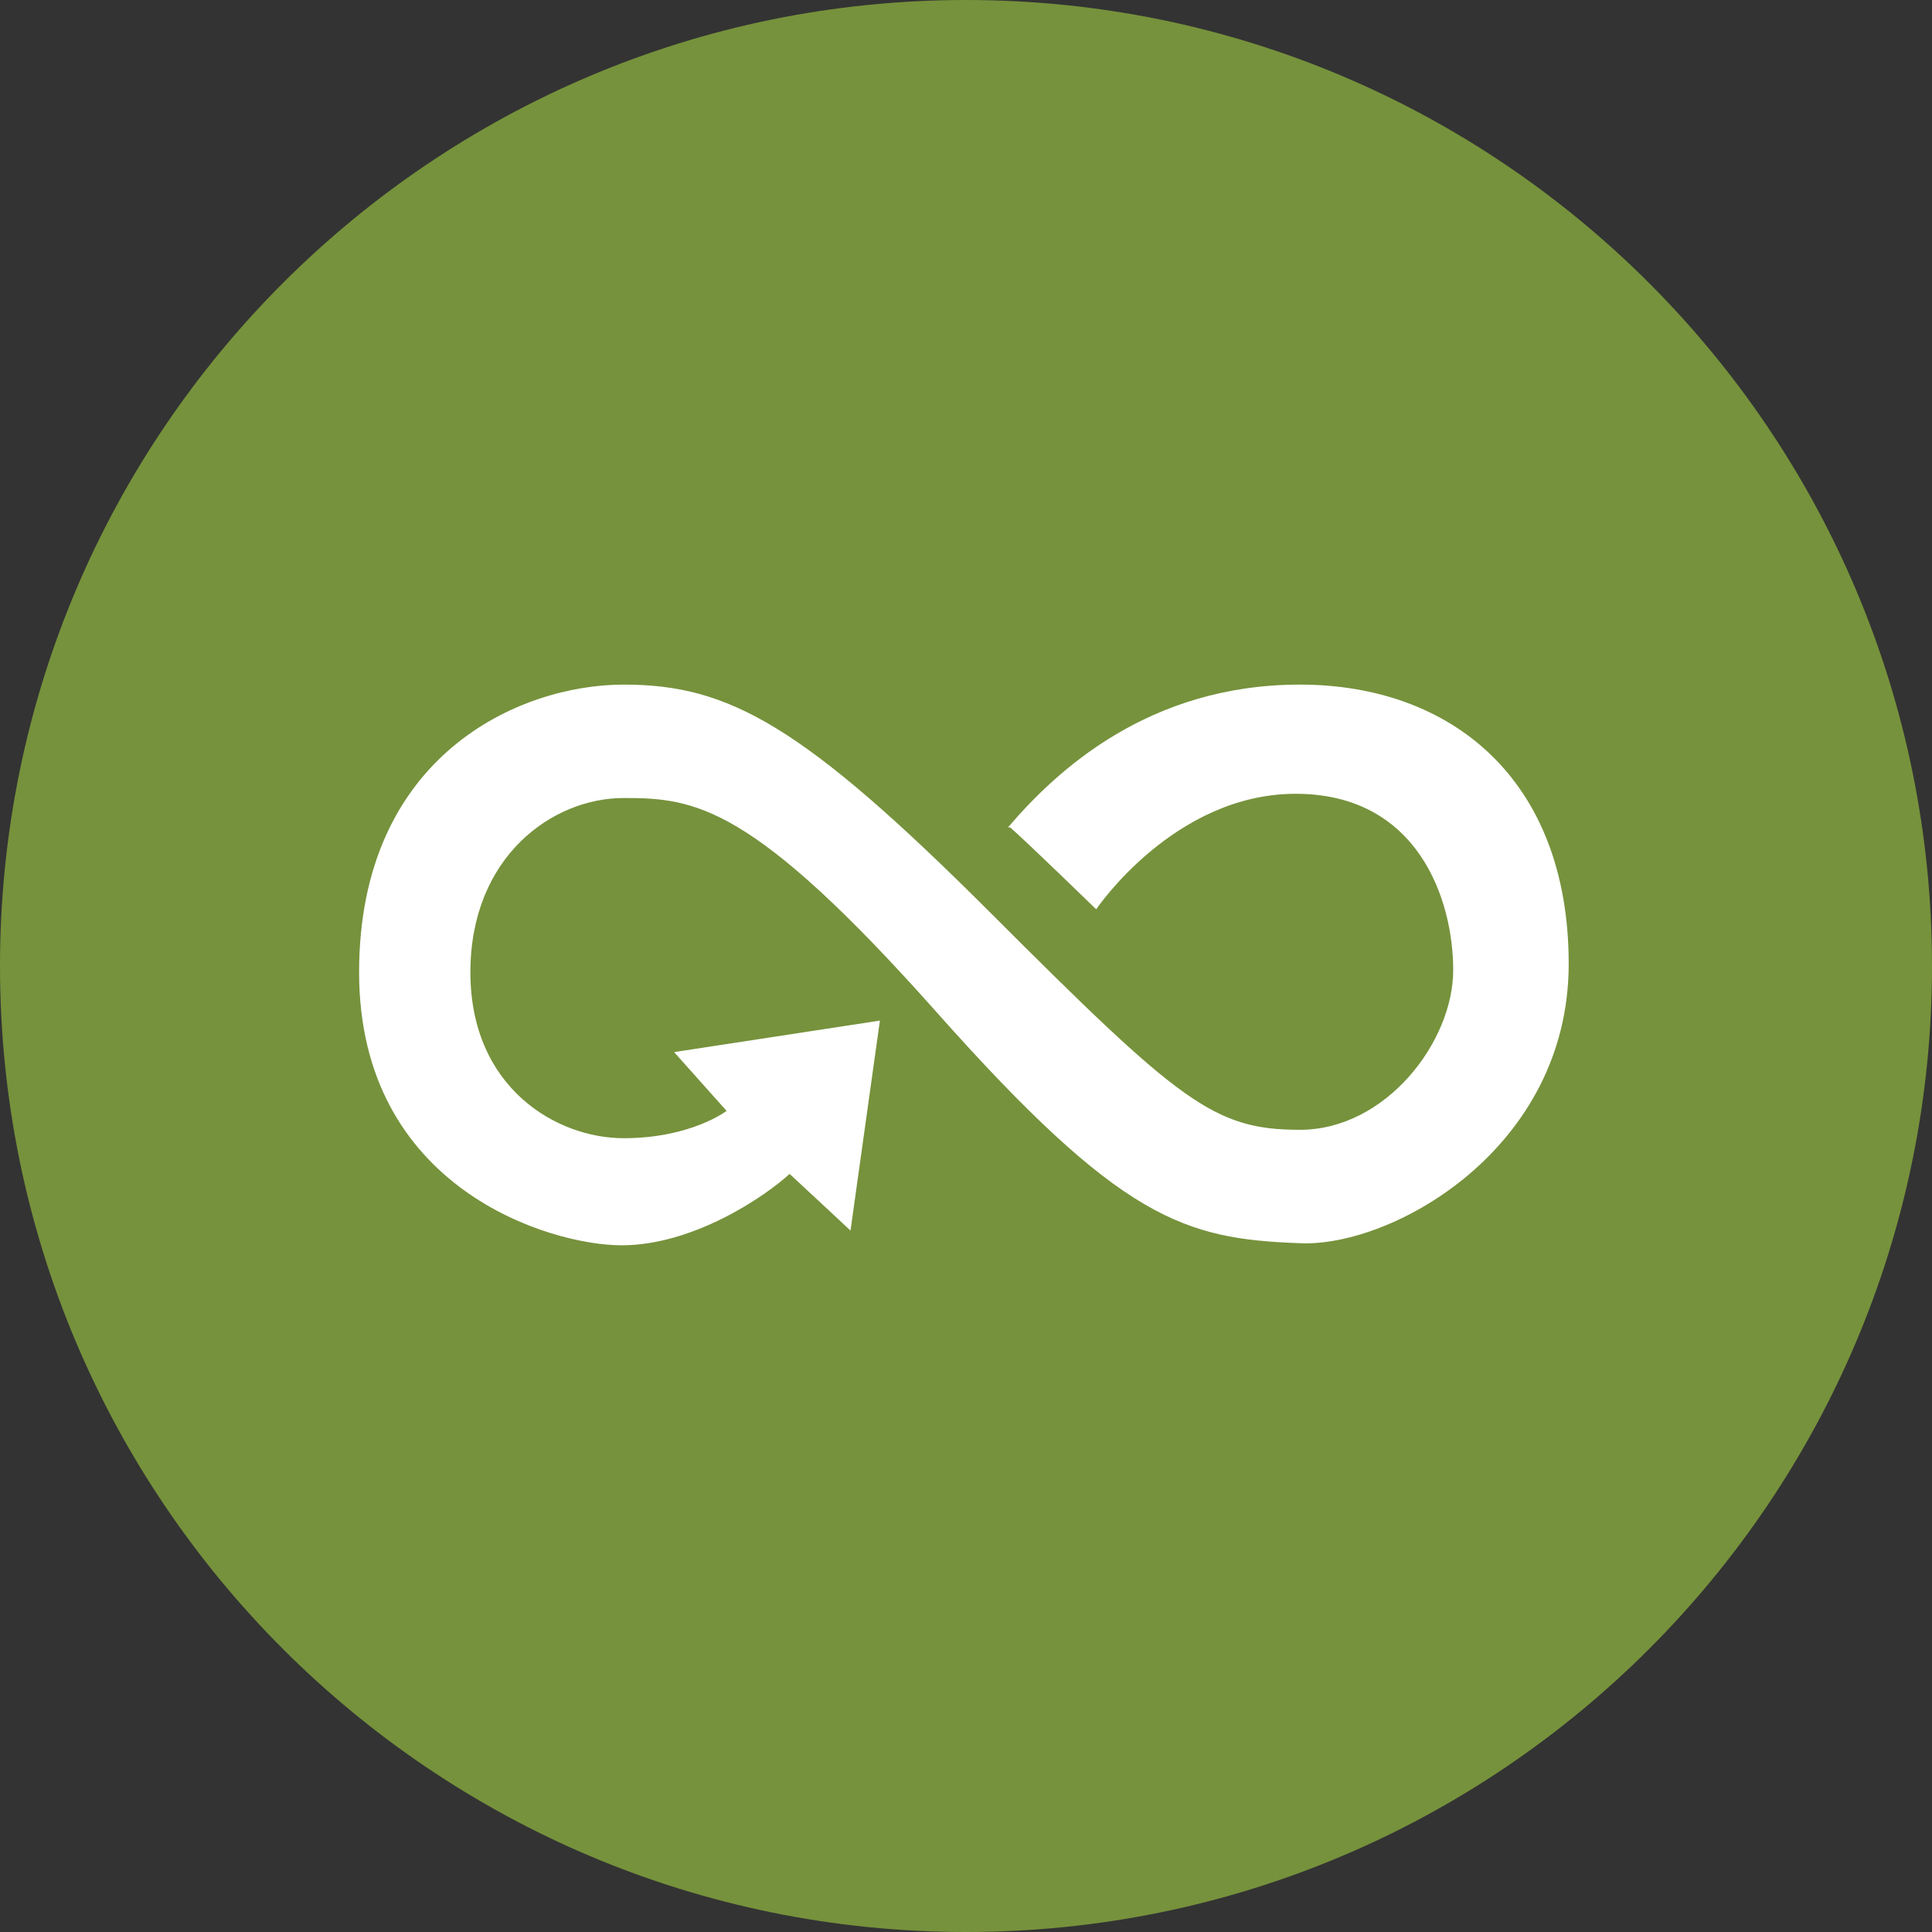
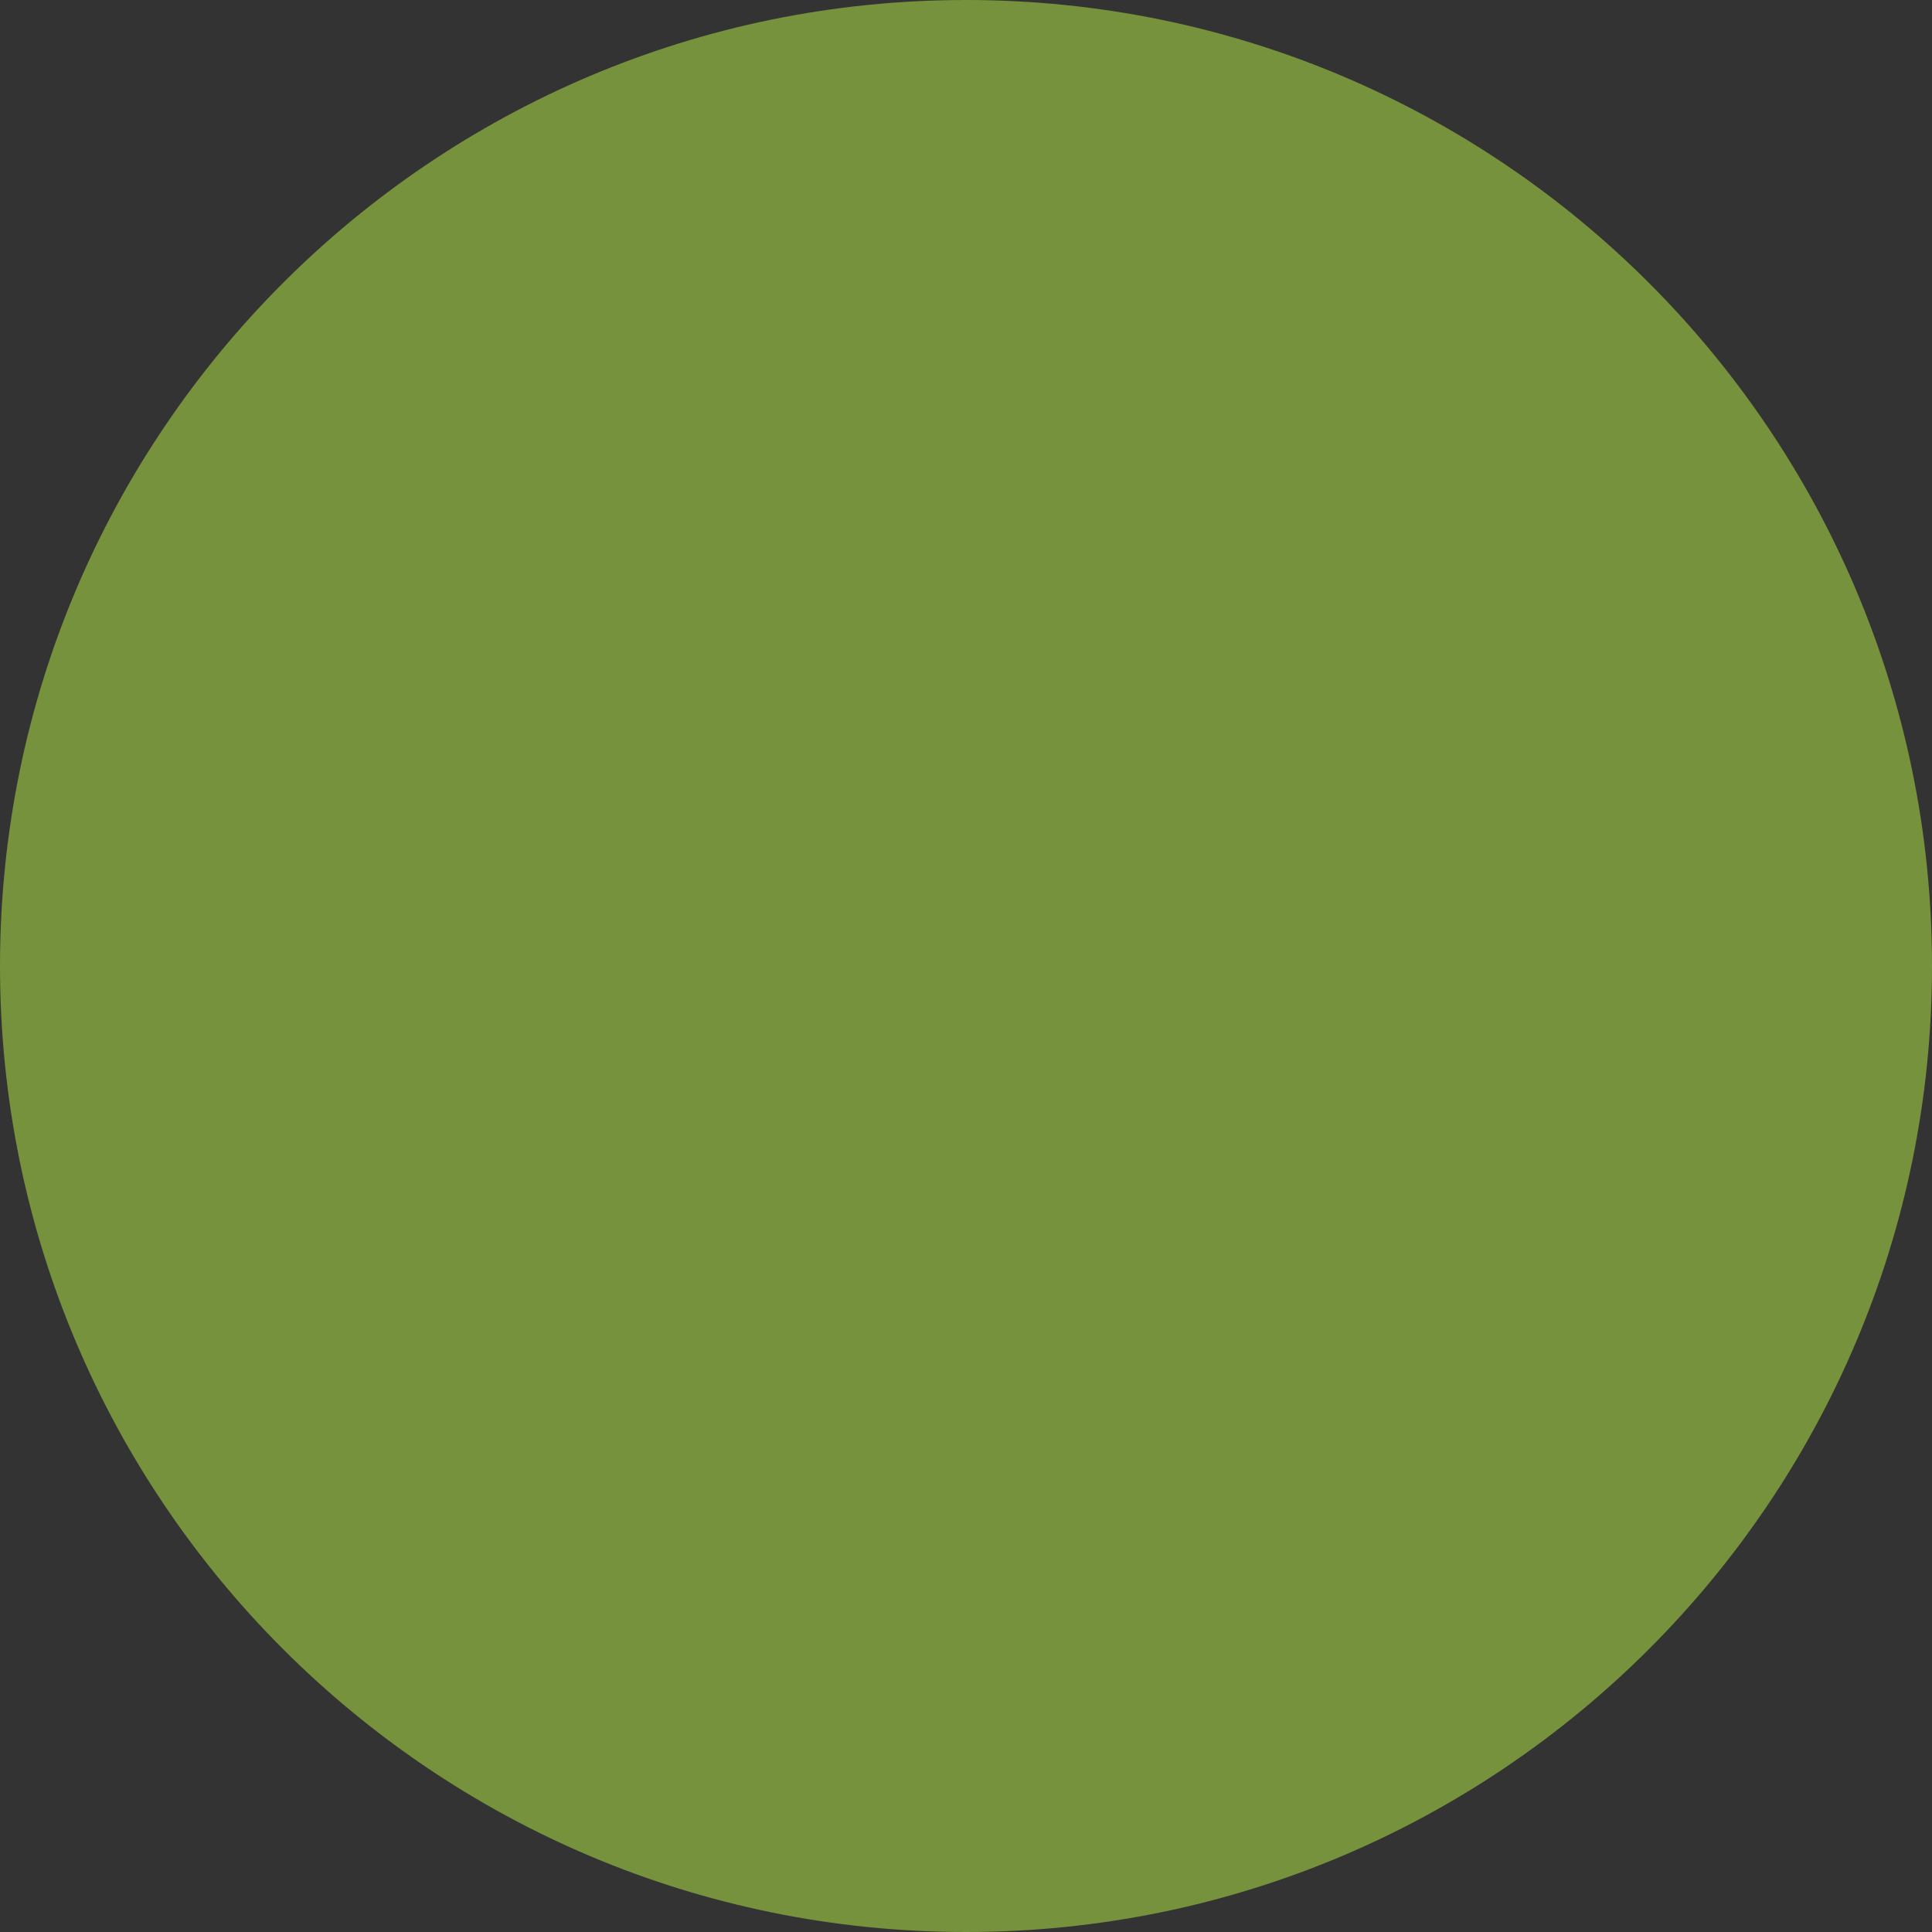
<svg xmlns="http://www.w3.org/2000/svg" id="Ebene_1" version="1.1" viewBox="0 0 92 92">
  <rect x="0" y="0" width="92" height="92" fill="#333333" stroke="none" />
  <defs>
    <style>
      .st0 {
        fill: #76923c;
      }

      .st1 {
        fill: #fff;
      }
    </style>
  </defs>
  <path class="st0" d="M46,0C20.6,0,0,20.6,0,46s20.6,46,46,46,46-20.6,46-46S71.4,0,46,0Z" />
-   <path class="st1" d="M48.1,39.4c.6.5,4.1,3.9,4.1,3.9,0,0,3.7-5.5,9.5-5.5s7.5,5,7.5,8.4-3.2,7.6-7.3,7.6-5.7-1.3-14.7-10.3c-9-9-12.5-10.9-17.5-10.9s-12.6,3.4-12.6,13.7,9.1,13,12.5,13,6.8-2.3,8-3.4c1.3,1.2,2.9,2.7,2.9,2.7l1.4-10-9.8,1.5,2.5,2.8s-1.7,1.3-4.9,1.3-7.3-2.4-7.3-7.9,3.9-8.3,7.3-8.3,6.1.3,14.9,10.2c8.8,9.9,11.8,10.8,17.3,11,4.4.2,12.8-4.5,12.8-13.3s-5.6-13.3-12.8-13.3-11.6,4.1-13.9,6.8" />
</svg>